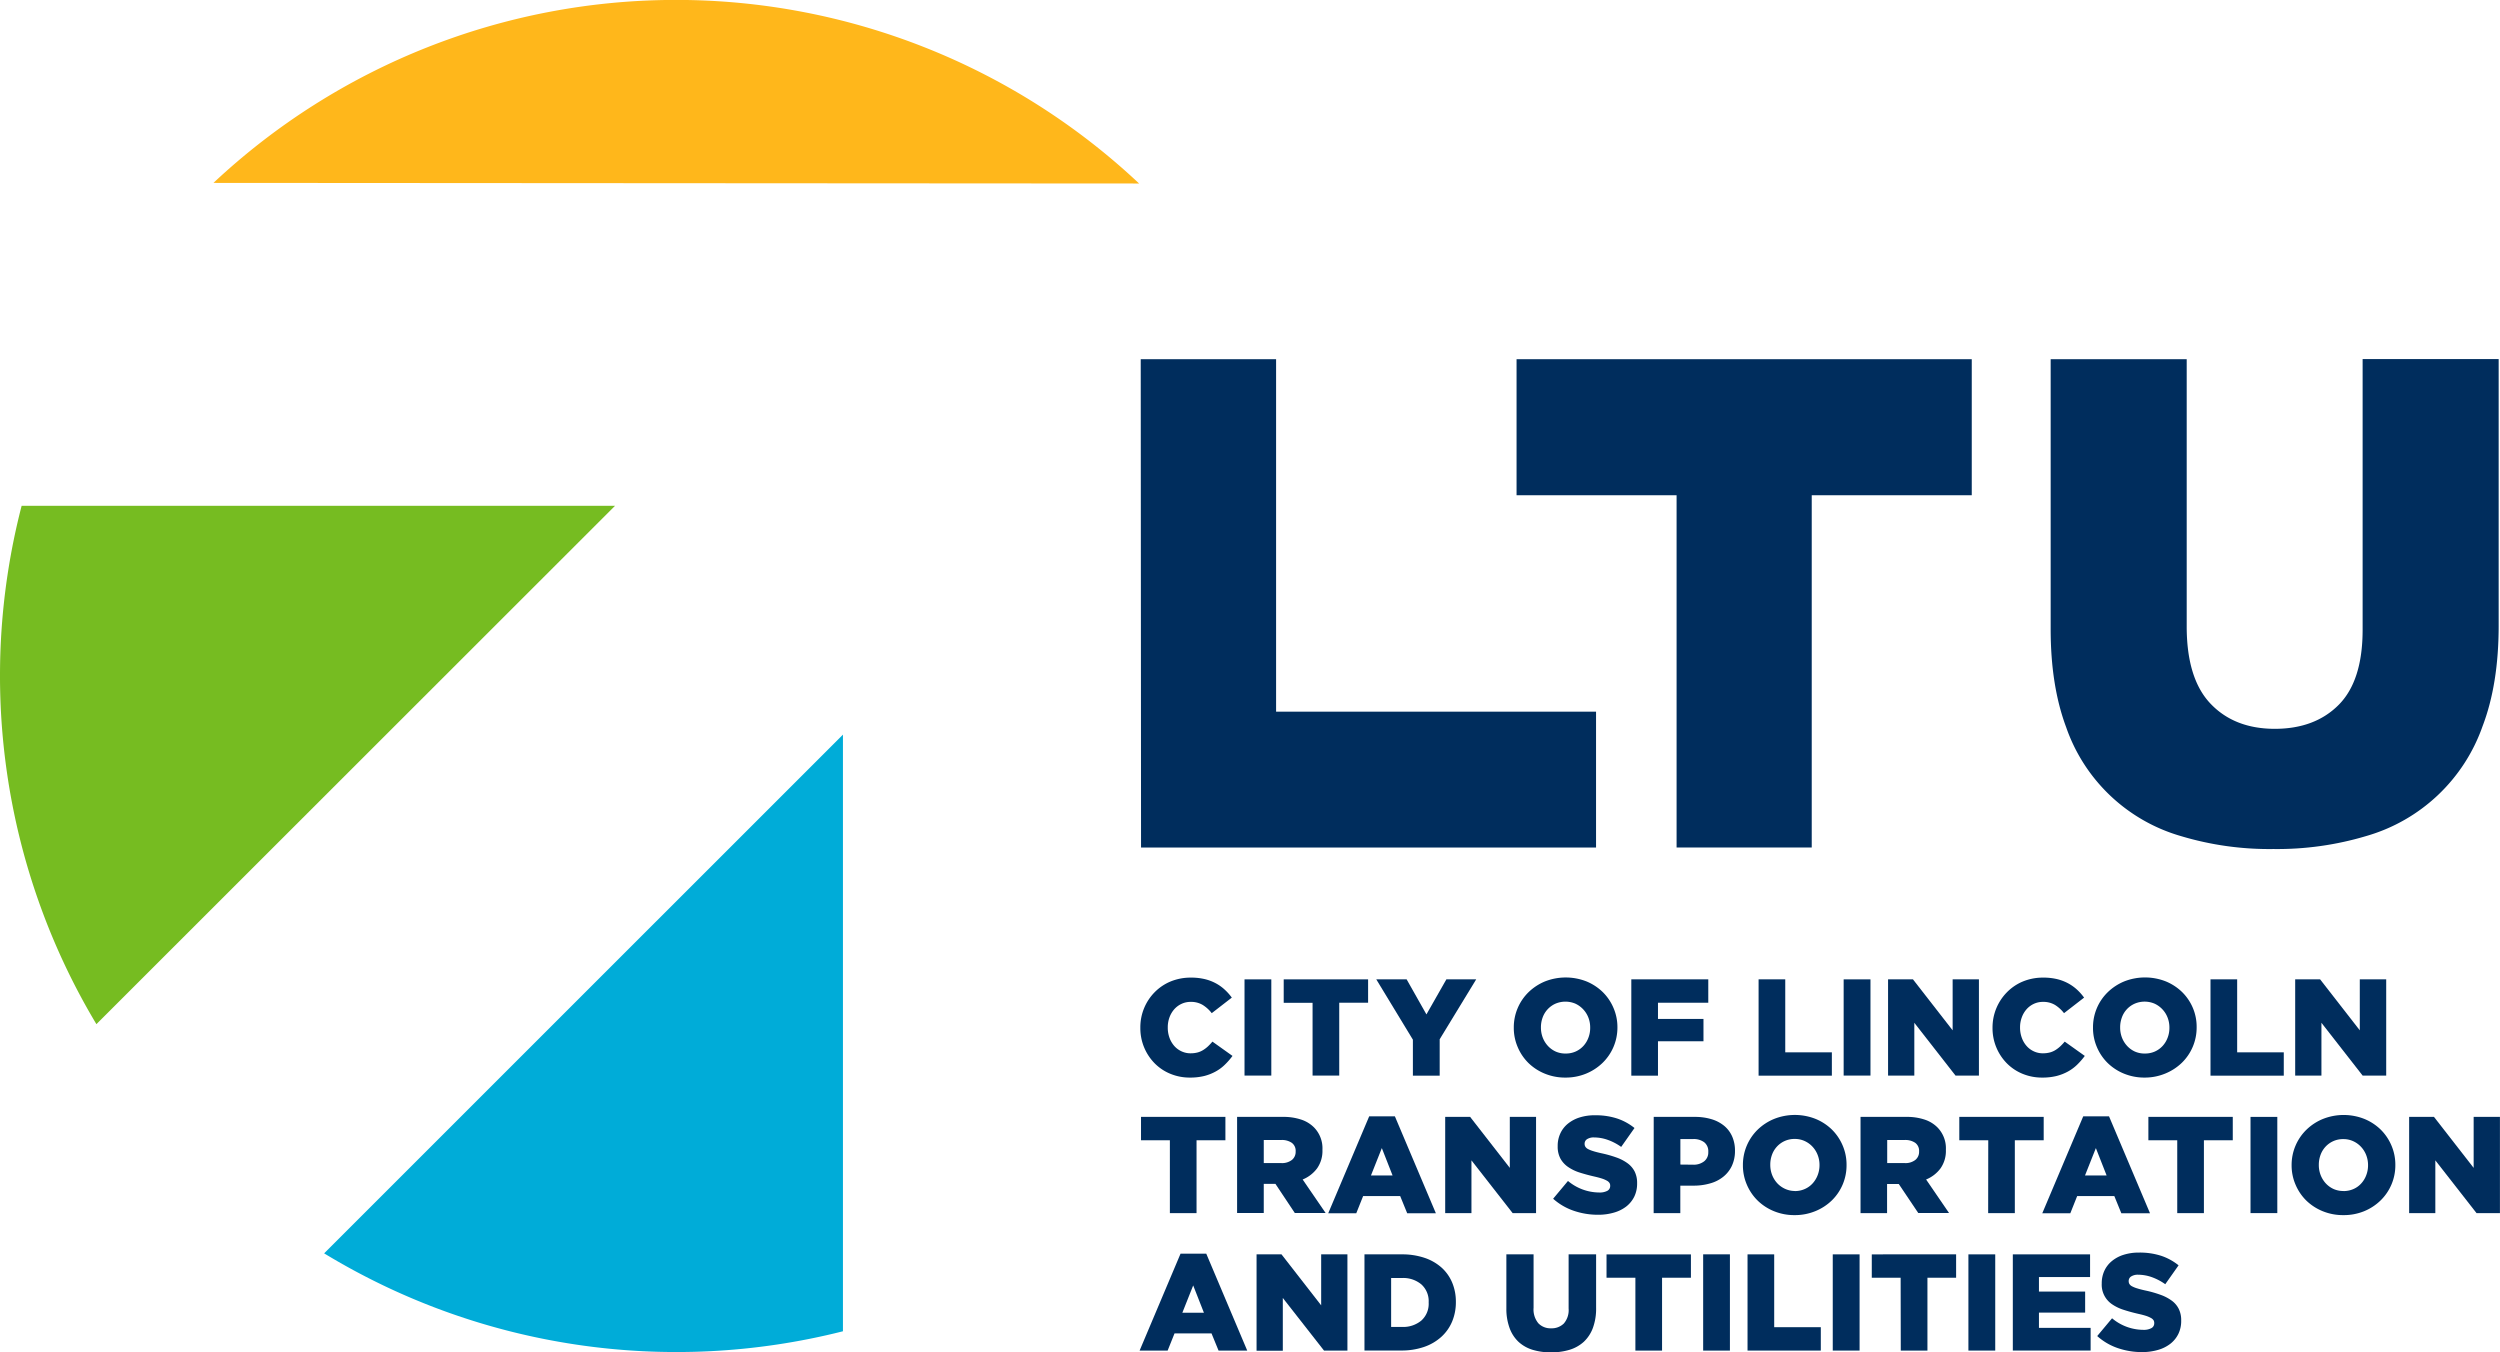
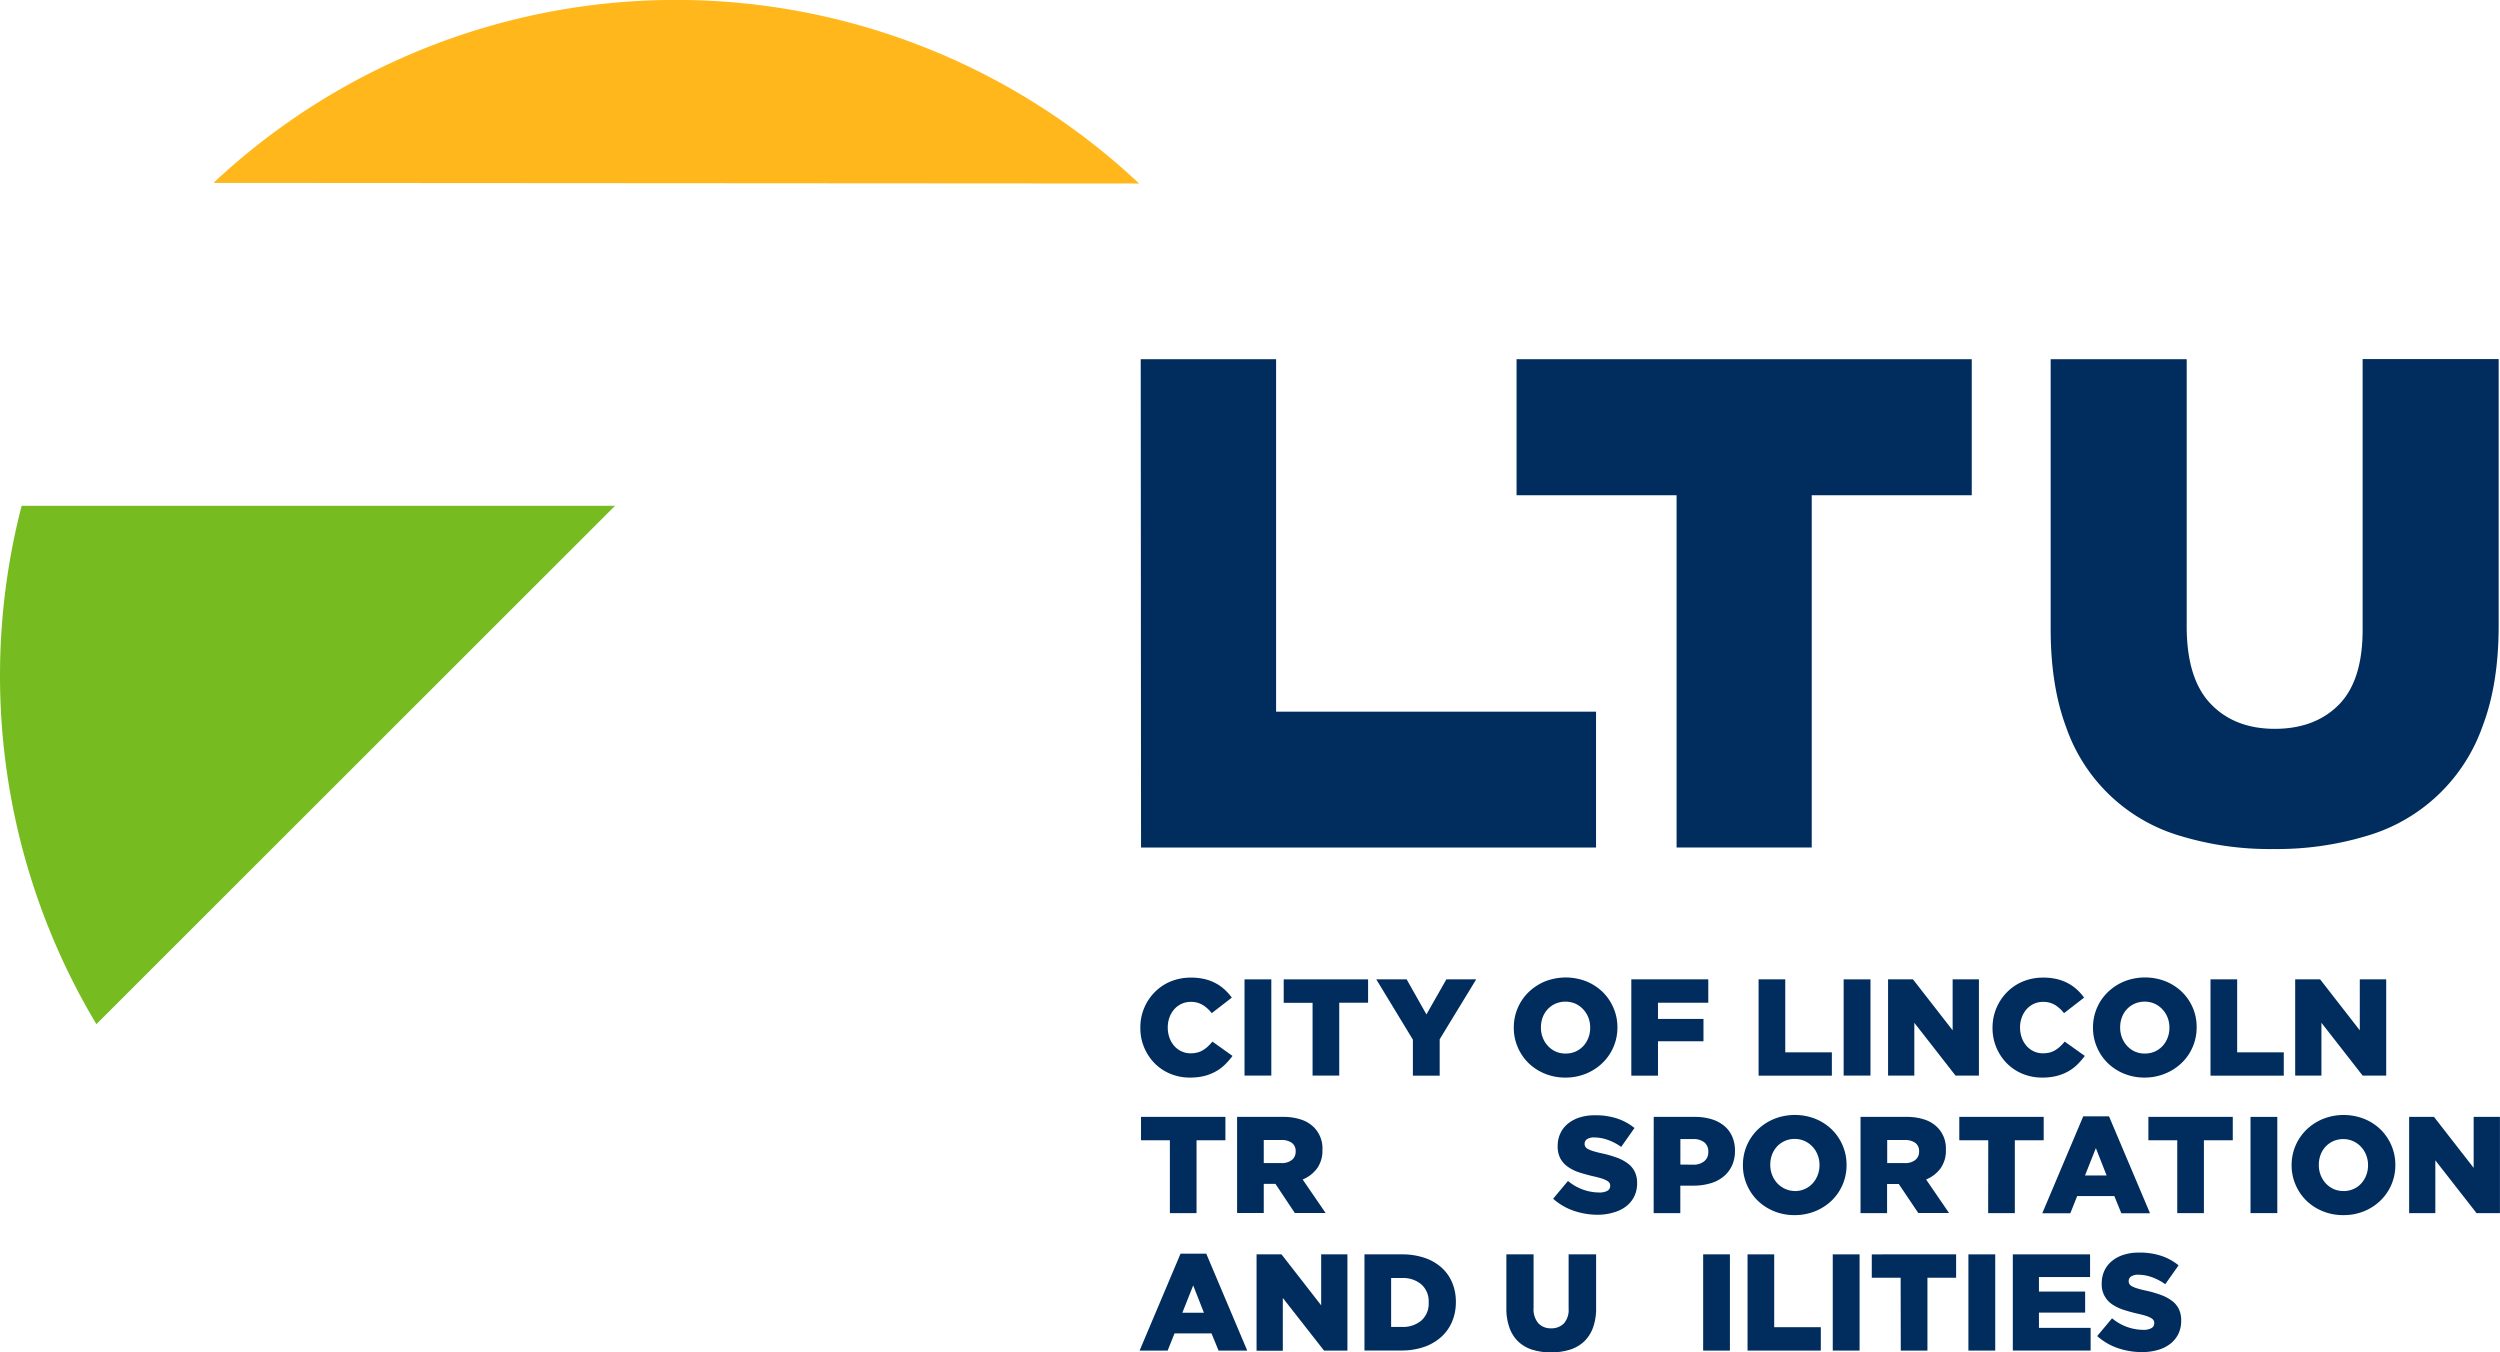
<svg xmlns="http://www.w3.org/2000/svg" id="LTU_logo" data-name="LTU logo" viewBox="0 0 784.72 424.49">
  <defs>
    <style>.cls-1{fill:#ffb71b;}.cls-2{fill:#76bc21;}.cls-3{fill:#00acd8;}.cls-4{fill:#002d5d;}</style>
  </defs>
  <title>LTU-logo</title>
  <path class="cls-1" d="M360.55,60.19A212.19,212.19,0,0,0,70,60Z" transform="translate(-3 -2.59)" />
  <path class="cls-2" d="M196.05,161.36H9.79a212.79,212.79,0,0,0,23.47,162.7Z" transform="translate(-3 -2.59)" />
-   <path class="cls-3" d="M267.59,233.18,104.74,396a212.82,212.82,0,0,0,162.85,24.46Z" transform="translate(-3 -2.59)" />
  <polygon class="cls-4" points="500.98 266.02 500.98 223.39 400.55 223.39 400.55 112.75 358.06 112.75 358.16 266.02 500.98 266.02" />
  <path class="cls-4" d="M716.55,269.09a96.25,96.25,0,0,1-29.11-4.1,53.95,53.95,0,0,1-35.91-34.17q-4.85-13-4.85-30.73V115.34h42.7v83.88q0,16.4,7.49,24.26T717,231.36q12.63,0,20.11-7.55t7.49-23.51v-85h42.7V199q0,18.33-5.07,31.59A54.71,54.71,0,0,1,745.77,265,97.36,97.36,0,0,1,716.55,269.09Z" transform="translate(-3 -2.59)" />
  <polygon class="cls-4" points="618.91 112.75 568.68 112.75 526.26 112.75 476.03 112.75 476.03 155.45 526.26 155.45 526.26 266.02 568.68 266.02 568.68 155.45 618.91 155.45 618.91 112.75" />
  <path class="cls-4" d="M376.51,340.83a15.82,15.82,0,0,1-6.08-1.16,14.77,14.77,0,0,1-4.94-3.26,15.7,15.7,0,0,1-4.55-11.19v-.09A15.64,15.64,0,0,1,365.47,314a15.14,15.14,0,0,1,5-3.35,16.57,16.57,0,0,1,6.37-1.2,18.27,18.27,0,0,1,4.22.45,14.39,14.39,0,0,1,3.48,1.29,13.47,13.47,0,0,1,2.84,2,16.51,16.51,0,0,1,2.27,2.54l-6.3,4.88a10.79,10.79,0,0,0-2.85-2.59,7.06,7.06,0,0,0-3.75-.95,6.61,6.61,0,0,0-2.91.63,7,7,0,0,0-2.27,1.7,8,8,0,0,0-1.49,2.55,8.9,8.9,0,0,0-.53,3.1v.09a9.21,9.21,0,0,0,.53,3.17,8,8,0,0,0,1.49,2.57,6.81,6.81,0,0,0,2.27,1.7,6.61,6.61,0,0,0,2.91.63,8.42,8.42,0,0,0,2.14-.26,6.47,6.47,0,0,0,1.76-.76,9.86,9.86,0,0,0,1.52-1.16,18.39,18.39,0,0,0,1.4-1.49l6.3,4.49a21.94,21.94,0,0,1-2.36,2.71,13,13,0,0,1-2.89,2.16,14.86,14.86,0,0,1-3.62,1.43A18.34,18.34,0,0,1,376.51,340.83Z" transform="translate(-3 -2.59)" />
  <path class="cls-4" d="M393.64,310h8.41v30.2h-8.41Z" transform="translate(-3 -2.59)" />
  <path class="cls-4" d="M415,317.36h-9.06V310h26.49v7.33h-9.06v22.87H415Z" transform="translate(-3 -2.59)" />
  <path class="cls-4" d="M446.49,328.93,435,310h9.53l6.21,11L457,310h9.36L454.9,328.8v11.43h-8.41Z" transform="translate(-3 -2.59)" />
  <path class="cls-4" d="M494.38,340.83a16.76,16.76,0,0,1-6.47-1.23,15.91,15.91,0,0,1-5.14-3.34,15.38,15.38,0,0,1-3.38-5,15.19,15.19,0,0,1-1.23-6.08v-.09A15.42,15.42,0,0,1,482.82,314a16.46,16.46,0,0,1,5.17-3.37,17.79,17.79,0,0,1,12.95,0,16.17,16.17,0,0,1,5.13,3.35,15.41,15.41,0,0,1,3.39,5,15.19,15.19,0,0,1,1.23,6.08v.09A15.42,15.42,0,0,1,506,336.24a16.42,16.42,0,0,1-5.18,3.36A16.76,16.76,0,0,1,494.38,340.83Zm.06-7.55a7.56,7.56,0,0,0,3.16-.64,7.42,7.42,0,0,0,2.42-1.75,7.87,7.87,0,0,0,1.56-2.57,8.48,8.48,0,0,0,.56-3.1v-.09a8.53,8.53,0,0,0-.56-3.11,8,8,0,0,0-4.06-4.38,8,8,0,0,0-6.3,0,7.56,7.56,0,0,0-4,4.32,8.9,8.9,0,0,0-.54,3.1v.09a8.75,8.75,0,0,0,.56,3.11,8.07,8.07,0,0,0,1.58,2.58,7.63,7.63,0,0,0,2.45,1.8A7.4,7.4,0,0,0,494.44,333.28Z" transform="translate(-3 -2.59)" />
  <path class="cls-4" d="M515.05,310h24.16v7.33H523.42v5.1H537.7v7H523.42v10.79h-8.37Z" transform="translate(-3 -2.59)" />
  <path class="cls-4" d="M555,310h8.37V332.9H578v7.33H555Z" transform="translate(-3 -2.59)" />
  <path class="cls-4" d="M581.7,310h8.42v30.2H581.7Z" transform="translate(-3 -2.59)" />
  <path class="cls-4" d="M595.64,310h7.82l12.45,16V310h8.25v30.2h-7.35l-12.93-16.57v16.57h-8.24Z" transform="translate(-3 -2.59)" />
  <path class="cls-4" d="M644,340.83a15.86,15.86,0,0,1-6.08-1.16,14.87,14.87,0,0,1-4.94-3.26,15.7,15.7,0,0,1-4.55-11.19v-.09A15.76,15.76,0,0,1,633,314a15.08,15.08,0,0,1,5-3.35,16.52,16.52,0,0,1,6.36-1.2,18.42,18.42,0,0,1,4.23.45,14.47,14.47,0,0,1,3.47,1.29,13.79,13.79,0,0,1,2.85,2,16.44,16.44,0,0,1,2.26,2.54l-6.3,4.88a10.91,10.91,0,0,0-2.84-2.59,7.12,7.12,0,0,0-3.76-.95,6.67,6.67,0,0,0-2.91.63,6.91,6.91,0,0,0-2.26,1.7,7.86,7.86,0,0,0-1.49,2.55,8.9,8.9,0,0,0-.54,3.1v.09a9.22,9.22,0,0,0,.54,3.17,7.86,7.86,0,0,0,1.49,2.57,6.77,6.77,0,0,0,2.26,1.7,6.67,6.67,0,0,0,2.91.63,8.42,8.42,0,0,0,2.14-.26,6.4,6.4,0,0,0,1.77-.76,10.29,10.29,0,0,0,1.51-1.16,18.39,18.39,0,0,0,1.4-1.49l6.3,4.49a21.86,21.86,0,0,1-2.35,2.71,13.21,13.21,0,0,1-2.89,2.16,15.1,15.1,0,0,1-3.63,1.43A18.29,18.29,0,0,1,644,340.83Z" transform="translate(-3 -2.59)" />
  <path class="cls-4" d="M676.19,340.83a16.84,16.84,0,0,1-6.48-1.23,16,16,0,0,1-5.13-3.34,15.41,15.41,0,0,1-3.39-5,15.18,15.18,0,0,1-1.22-6.08v-.09A15.31,15.31,0,0,1,664.63,314a16.46,16.46,0,0,1,5.17-3.37,17.79,17.79,0,0,1,13,0,16.17,16.17,0,0,1,5.13,3.35,15.41,15.41,0,0,1,3.39,5A15.19,15.19,0,0,1,692.5,325v.09a15.42,15.42,0,0,1-4.66,11.11,16.42,16.42,0,0,1-5.18,3.36A16.79,16.79,0,0,1,676.19,340.83Zm.06-7.55a7.6,7.6,0,0,0,3.16-.64,7.42,7.42,0,0,0,2.42-1.75,7.87,7.87,0,0,0,1.56-2.57,8.48,8.48,0,0,0,.56-3.1v-.09a8.53,8.53,0,0,0-.56-3.11,7.94,7.94,0,0,0-4.07-4.38,7.93,7.93,0,0,0-6.29,0,7.47,7.47,0,0,0-4,4.32,8.9,8.9,0,0,0-.54,3.1v.09a8.75,8.75,0,0,0,.56,3.11,8.07,8.07,0,0,0,1.58,2.58,7.7,7.7,0,0,0,2.44,1.8A7.48,7.48,0,0,0,676.25,333.28Z" transform="translate(-3 -2.59)" />
  <path class="cls-4" d="M696.85,310h8.37V332.9h14.63v7.33h-23Z" transform="translate(-3 -2.59)" />
  <path class="cls-4" d="M723.43,310h7.83l12.45,16V310H752v30.2H744.6l-12.93-16.57v16.57h-8.24Z" transform="translate(-3 -2.59)" />
  <path class="cls-4" d="M370.21,360.51h-9.06v-7.34h26.49v7.34h-9.06v22.86h-8.37Z" transform="translate(-3 -2.59)" />
  <path class="cls-4" d="M391.31,353.17h14.28a17.55,17.55,0,0,1,5.91.87,10.15,10.15,0,0,1,3.93,2.41,9.34,9.34,0,0,1,2.67,7v.09a9.49,9.49,0,0,1-1.68,5.78,10.63,10.63,0,0,1-4.53,3.5l7.21,10.52h-9.67l-6.08-9.14h-3.67v9.14h-8.37Zm13.89,14.5a5.07,5.07,0,0,0,3.33-1,3.25,3.25,0,0,0,1.16-2.61V364a3.1,3.1,0,0,0-1.21-2.69,5.5,5.5,0,0,0-3.32-.89h-5.48v7.25Z" transform="translate(-3 -2.59)" />
-   <path class="cls-4" d="M432.77,353h8.07l12.86,30.41h-9l-2.2-5.39H430.87l-2.15,5.39h-8.8Zm7.34,18.55-3.37-8.59-3.41,8.59Z" transform="translate(-3 -2.59)" />
-   <path class="cls-4" d="M456.63,353.17h7.83l12.45,16v-16h8.24v30.2H477.8l-12.93-16.56v16.56h-8.24Z" transform="translate(-3 -2.59)" />
-   <path class="cls-4" d="M504.66,383.89a23.42,23.42,0,0,1-7.7-1.26,18.81,18.81,0,0,1-6.45-3.77l4.66-5.58a15.41,15.41,0,0,0,9.8,3.62,5.06,5.06,0,0,0,2.56-.53,1.71,1.71,0,0,0,.89-1.54v-.08a1.55,1.55,0,0,0-.22-.84,2.2,2.2,0,0,0-.8-.71,8.39,8.39,0,0,0-1.55-.67c-.65-.21-1.49-.44-2.52-.67-1.61-.37-3.11-.78-4.49-1.22a13.68,13.68,0,0,1-3.6-1.73,7.77,7.77,0,0,1-2.42-2.62,7.87,7.87,0,0,1-.88-3.9v-.09a9.15,9.15,0,0,1,.8-3.87,8.53,8.53,0,0,1,2.32-3.06,11,11,0,0,1,3.69-2,15.41,15.41,0,0,1,4.88-.71,21.71,21.71,0,0,1,6.92,1,17.44,17.44,0,0,1,5.5,3l-4.18,5.93a16.81,16.81,0,0,0-4.25-2.22,12.92,12.92,0,0,0-4.21-.75,3.81,3.81,0,0,0-2.26.55,1.67,1.67,0,0,0-.76,1.38v.09a1.68,1.68,0,0,0,.24.9,2.2,2.2,0,0,0,.82.72,9.09,9.09,0,0,0,1.6.64c.67.22,1.53.44,2.56.67a36.27,36.27,0,0,1,4.68,1.31,13.65,13.65,0,0,1,3.56,1.83,7.37,7.37,0,0,1,2.25,2.61,8,8,0,0,1,.77,3.64v.08a9.33,9.33,0,0,1-.88,4.14,9,9,0,0,1-2.48,3.08,11.37,11.37,0,0,1-3.84,1.93A17.4,17.4,0,0,1,504.66,383.89Z" transform="translate(-3 -2.59)" />
+   <path class="cls-4" d="M504.66,383.89a23.42,23.42,0,0,1-7.7-1.26,18.81,18.81,0,0,1-6.45-3.77l4.66-5.58a15.41,15.41,0,0,0,9.8,3.62,5.06,5.06,0,0,0,2.56-.53,1.71,1.71,0,0,0,.89-1.54v-.08a1.55,1.55,0,0,0-.22-.84,2.2,2.2,0,0,0-.8-.71,8.39,8.39,0,0,0-1.55-.67c-.65-.21-1.49-.44-2.52-.67-1.61-.37-3.11-.78-4.49-1.22a13.68,13.68,0,0,1-3.6-1.73,7.77,7.77,0,0,1-2.42-2.62,7.87,7.87,0,0,1-.88-3.9v-.09a9.15,9.15,0,0,1,.8-3.87,8.53,8.53,0,0,1,2.32-3.06,11,11,0,0,1,3.69-2,15.41,15.41,0,0,1,4.88-.71,21.71,21.71,0,0,1,6.92,1,17.44,17.44,0,0,1,5.5,3l-4.18,5.93a16.81,16.81,0,0,0-4.25-2.22,12.92,12.92,0,0,0-4.21-.75,3.81,3.81,0,0,0-2.26.55,1.67,1.67,0,0,0-.76,1.38v.09a1.68,1.68,0,0,0,.24.9,2.2,2.2,0,0,0,.82.72,9.09,9.09,0,0,0,1.6.64c.67.22,1.53.44,2.56.67a36.27,36.27,0,0,1,4.68,1.31,13.65,13.65,0,0,1,3.56,1.83,7.37,7.37,0,0,1,2.25,2.61,8,8,0,0,1,.77,3.64a9.33,9.33,0,0,1-.88,4.14,9,9,0,0,1-2.48,3.08,11.37,11.37,0,0,1-3.84,1.93A17.4,17.4,0,0,1,504.66,383.89Z" transform="translate(-3 -2.59)" />
  <path class="cls-4" d="M522.08,353.17H535a17.82,17.82,0,0,1,5.18.71,11.36,11.36,0,0,1,4,2.08,9.07,9.07,0,0,1,2.52,3.34,10.9,10.9,0,0,1,.89,4.49v.08a10.91,10.91,0,0,1-1,4.71,9.66,9.66,0,0,1-2.7,3.4,11.34,11.34,0,0,1-4.12,2.07,18.37,18.37,0,0,1-5.2.7h-4.14v8.62h-8.37Zm12.34,15a5.29,5.29,0,0,0,3.51-1.07,3.53,3.53,0,0,0,1.28-2.88v-.09a3.58,3.58,0,0,0-1.28-3,5.52,5.52,0,0,0-3.55-1h-3.93v8Z" transform="translate(-3 -2.59)" />
  <path class="cls-4" d="M566.3,384a16.76,16.76,0,0,1-6.47-1.23,15.92,15.92,0,0,1-5.13-3.34,15.45,15.45,0,0,1-3.39-5,15.16,15.16,0,0,1-1.23-6.08v-.09a15.42,15.42,0,0,1,4.66-11.11,16.3,16.3,0,0,1,5.18-3.36,17.63,17.63,0,0,1,12.94,0,16,16,0,0,1,5.13,3.34,15.52,15.52,0,0,1,3.39,5,15.2,15.2,0,0,1,1.23,6.09v.08A15.37,15.37,0,0,1,578,379.38a16.16,16.16,0,0,1-5.18,3.37A16.76,16.76,0,0,1,566.3,384Zm.07-7.55a7.55,7.55,0,0,0,3.15-.65A7.18,7.18,0,0,0,572,374a8.09,8.09,0,0,0,1.55-2.56,8.54,8.54,0,0,0,.57-3.11v-.09a8.49,8.49,0,0,0-.57-3.1,7.93,7.93,0,0,0-1.6-2.59,7.72,7.72,0,0,0-2.46-1.79,7.31,7.31,0,0,0-3.16-.67,7.47,7.47,0,0,0-3.14.65,7.56,7.56,0,0,0-2.42,1.74,7.64,7.64,0,0,0-1.56,2.57,8.92,8.92,0,0,0-.54,3.11v.08a8.71,8.71,0,0,0,.56,3.11,8.23,8.23,0,0,0,1.58,2.59,7.72,7.72,0,0,0,2.45,1.79A7.42,7.42,0,0,0,566.37,376.43Z" transform="translate(-3 -2.59)" />
  <path class="cls-4" d="M587,353.17h14.28a17.55,17.55,0,0,1,5.91.87,10.15,10.15,0,0,1,3.93,2.41,9.34,9.34,0,0,1,2.67,7v.09a9.49,9.49,0,0,1-1.68,5.78,10.63,10.63,0,0,1-4.53,3.5l7.2,10.52h-9.66L599,374.23h-3.67v9.14H587Zm13.89,14.5a5,5,0,0,0,3.32-1,3.22,3.22,0,0,0,1.17-2.61V364a3.12,3.12,0,0,0-1.21-2.69,5.52,5.52,0,0,0-3.32-.89h-5.48v7.25Z" transform="translate(-3 -2.59)" />
  <path class="cls-4" d="M627.09,360.51H618v-7.34h26.49v7.34h-9.06v22.86h-8.37Z" transform="translate(-3 -2.59)" />
  <path class="cls-4" d="M656.9,353H665l12.86,30.41h-9l-2.2-5.39H655l-2.15,5.39h-8.8Zm7.34,18.55-3.37-8.59-3.41,8.59Z" transform="translate(-3 -2.59)" />
  <path class="cls-4" d="M686.41,360.51h-9.06v-7.34h26.49v7.34h-9.06v22.86h-8.37Z" transform="translate(-3 -2.59)" />
  <path class="cls-4" d="M709.41,353.17h8.41v30.2h-8.41Z" transform="translate(-3 -2.59)" />
  <path class="cls-4" d="M738.53,384a16.76,16.76,0,0,1-6.47-1.23,16.08,16.08,0,0,1-5.14-3.34,15.42,15.42,0,0,1-3.38-5,15.16,15.16,0,0,1-1.23-6.08v-.09A15.42,15.42,0,0,1,727,357.16a16.19,16.19,0,0,1,5.18-3.36,17.63,17.63,0,0,1,12.94,0,16,16,0,0,1,5.13,3.34,15.52,15.52,0,0,1,3.39,5,15.2,15.2,0,0,1,1.23,6.09v.08a15.37,15.37,0,0,1-4.66,11.11,16.16,16.16,0,0,1-5.18,3.37A16.76,16.76,0,0,1,738.53,384Zm.06-7.55a7.57,7.57,0,0,0,3.16-.65,7,7,0,0,0,2.42-1.75,7.93,7.93,0,0,0,1.56-2.56,8.54,8.54,0,0,0,.57-3.11v-.09a8.49,8.49,0,0,0-.57-3.1,7.93,7.93,0,0,0-1.6-2.59,7.72,7.72,0,0,0-2.46-1.79,7.31,7.31,0,0,0-3.16-.67,7.44,7.44,0,0,0-3.14.65,7.56,7.56,0,0,0-2.42,1.74,7.64,7.64,0,0,0-1.56,2.57,8.92,8.92,0,0,0-.54,3.11v.08a8.71,8.71,0,0,0,.56,3.11A8.23,8.23,0,0,0,733,374a7.61,7.61,0,0,0,2.45,1.79A7.41,7.41,0,0,0,738.59,376.43Z" transform="translate(-3 -2.59)" />
  <path class="cls-4" d="M759.2,353.17H767l12.45,16v-16h8.25v30.2h-7.35l-12.93-16.56v16.56H759.2Z" transform="translate(-3 -2.59)" />
  <path class="cls-4" d="M373.56,396.1h8.07l12.86,30.42h-9l-2.21-5.39H371.67l-2.16,5.39h-8.8Zm7.34,18.55-3.37-8.58-3.41,8.58Z" transform="translate(-3 -2.59)" />
  <path class="cls-4" d="M397.42,396.32h7.83l12.45,16v-16h8.24v30.2h-7.35L405.66,410v16.57h-8.24Z" transform="translate(-3 -2.59)" />
  <path class="cls-4" d="M431.29,396.32h11.65a21.88,21.88,0,0,1,7.23,1.1,15.34,15.34,0,0,1,5.35,3.08,13.22,13.22,0,0,1,3.32,4.73,15.48,15.48,0,0,1,1.14,6v.08a15.62,15.62,0,0,1-1.16,6.06,13.57,13.57,0,0,1-3.37,4.81,15.53,15.53,0,0,1-5.41,3.18,21.71,21.71,0,0,1-7.27,1.14H431.29Zm11.79,22.78a8.91,8.91,0,0,0,6.06-2,7.06,7.06,0,0,0,2.3-5.65v-.09a7.06,7.06,0,0,0-2.3-5.62,8.87,8.87,0,0,0-6.06-2h-3.42V419.1Z" transform="translate(-3 -2.59)" />
  <path class="cls-4" d="M489.84,427.08a19.5,19.5,0,0,1-5.83-.82,11.46,11.46,0,0,1-4.4-2.52,11.2,11.2,0,0,1-2.78-4.32,17.57,17.57,0,0,1-1-6.15V396.32h8.54V413.1a6.79,6.79,0,0,0,1.5,4.85,5.26,5.26,0,0,0,4,1.58,5.41,5.41,0,0,0,4-1.51,6.44,6.44,0,0,0,1.5-4.7v-17H504v16.74a17.63,17.63,0,0,1-1,6.32,11.35,11.35,0,0,1-2.84,4.36,11.67,11.67,0,0,1-4.45,2.52A19.67,19.67,0,0,1,489.84,427.08Z" transform="translate(-3 -2.59)" />
-   <path class="cls-4" d="M516.33,403.65h-9.06v-7.33h26.49v7.33H524.7v22.87h-8.37Z" transform="translate(-3 -2.59)" />
  <path class="cls-4" d="M537.6,396.32H546v30.2H537.6Z" transform="translate(-3 -2.59)" />
  <path class="cls-4" d="M551.53,396.32h8.37v22.86h14.63v7.34h-23Z" transform="translate(-3 -2.59)" />
  <path class="cls-4" d="M578.28,396.32h8.42v30.2h-8.42Z" transform="translate(-3 -2.59)" />
  <path class="cls-4" d="M599.59,403.65h-9.06v-7.33H617v7.33H608v22.87h-8.37Z" transform="translate(-3 -2.59)" />
  <path class="cls-4" d="M620.86,396.32h8.42v30.2h-8.42Z" transform="translate(-3 -2.59)" />
  <path class="cls-4" d="M634.8,396.32h24.25v7.12H643V408h14.5v6.6H643v4.79h16.22v7.12H634.8Z" transform="translate(-3 -2.59)" />
  <path class="cls-4" d="M675.44,427a23.42,23.42,0,0,1-7.7-1.26,18.67,18.67,0,0,1-6.45-3.78l4.66-5.58a15.34,15.34,0,0,0,9.79,3.63,5,5,0,0,0,2.57-.54,1.69,1.69,0,0,0,.88-1.53v-.09a1.69,1.69,0,0,0-.21-.84,2.29,2.29,0,0,0-.8-.71,8.7,8.7,0,0,0-1.55-.67c-.65-.21-1.49-.43-2.53-.66-1.61-.37-3.1-.78-4.48-1.23a13.73,13.73,0,0,1-3.61-1.72,7.4,7.4,0,0,1-3.3-6.53v-.08a9.35,9.35,0,0,1,.8-3.88,8.56,8.56,0,0,1,2.33-3.06,10.9,10.9,0,0,1,3.69-2,15.66,15.66,0,0,1,4.88-.71,21.75,21.75,0,0,1,6.92,1,17.47,17.47,0,0,1,5.5,3l-4.18,5.93a17.36,17.36,0,0,0-4.25-2.23,13,13,0,0,0-4.21-.75,3.84,3.84,0,0,0-2.27.56,1.66,1.66,0,0,0-.75,1.38v.08a1.69,1.69,0,0,0,.24.91,2.11,2.11,0,0,0,.82.71,8.24,8.24,0,0,0,1.59.64c.68.22,1.53.44,2.57.67a34.69,34.69,0,0,1,4.68,1.32,13.81,13.81,0,0,1,3.56,1.83,7.13,7.13,0,0,1,2.24,2.6,7.91,7.91,0,0,1,.78,3.64v.09a9.25,9.25,0,0,1-.88,4.13,8.92,8.92,0,0,1-2.48,3.08,11.38,11.38,0,0,1-3.84,1.94A17.76,17.76,0,0,1,675.44,427Z" transform="translate(-3 -2.59)" />
</svg>